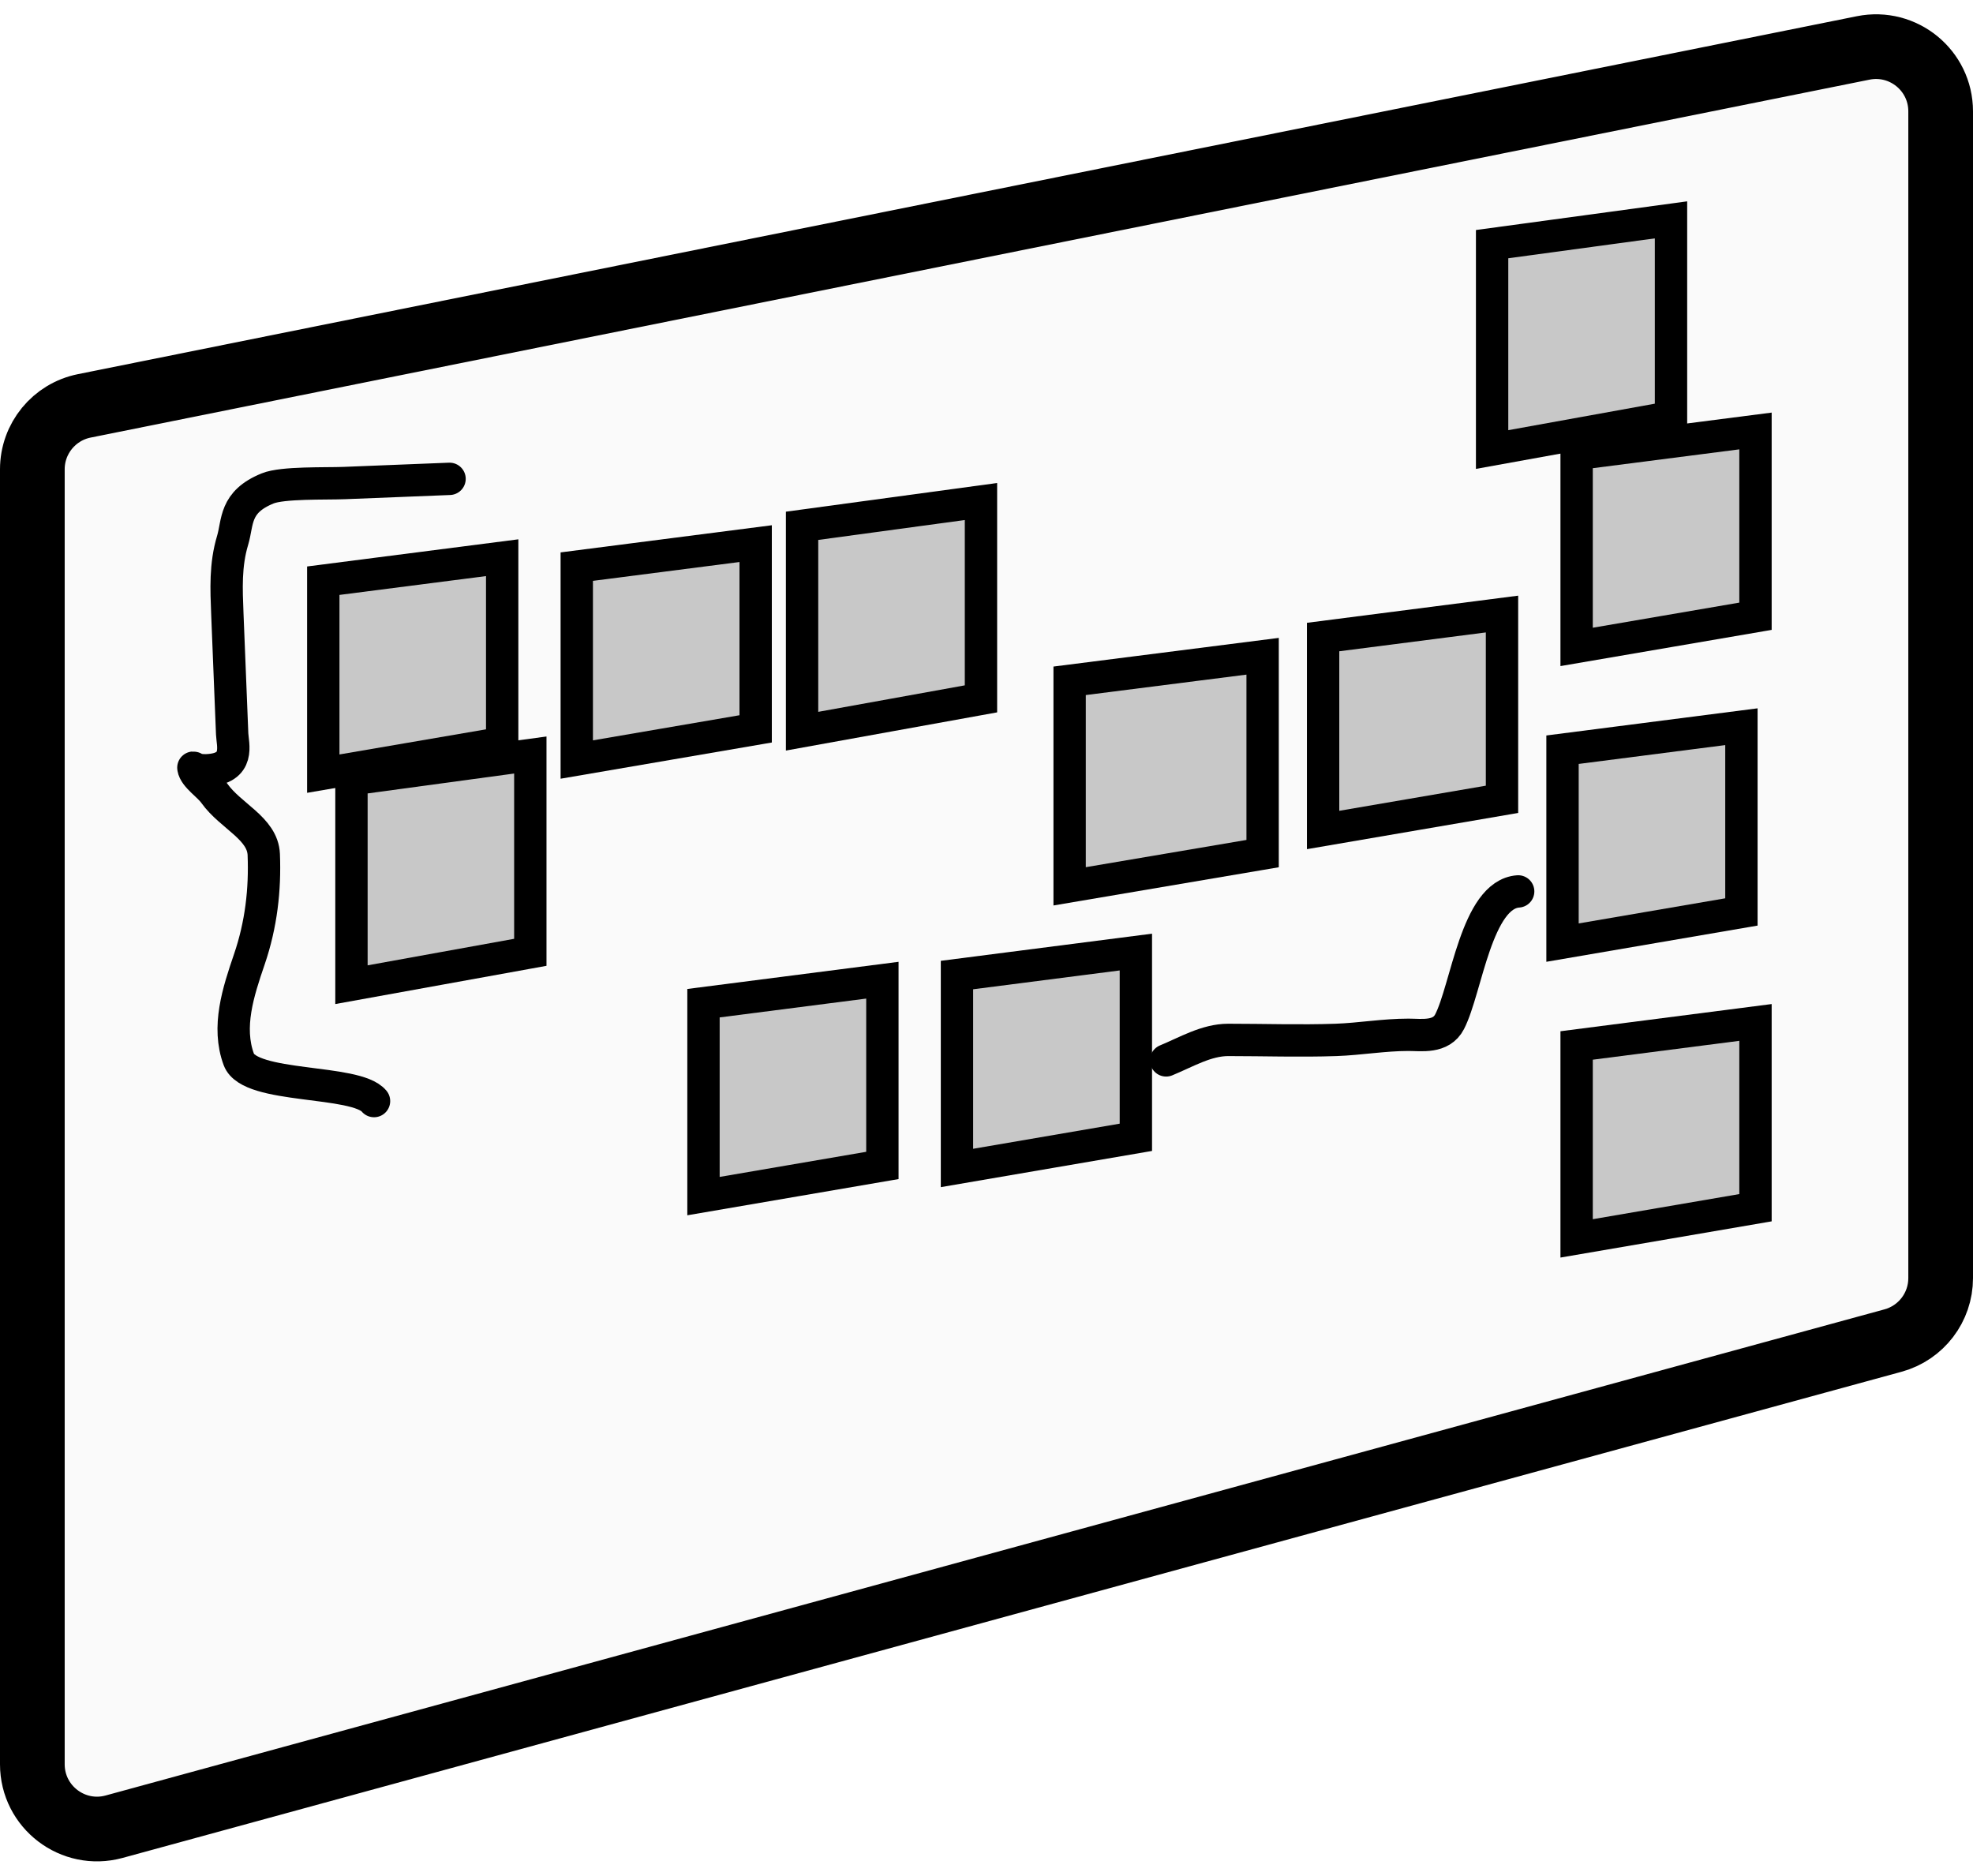
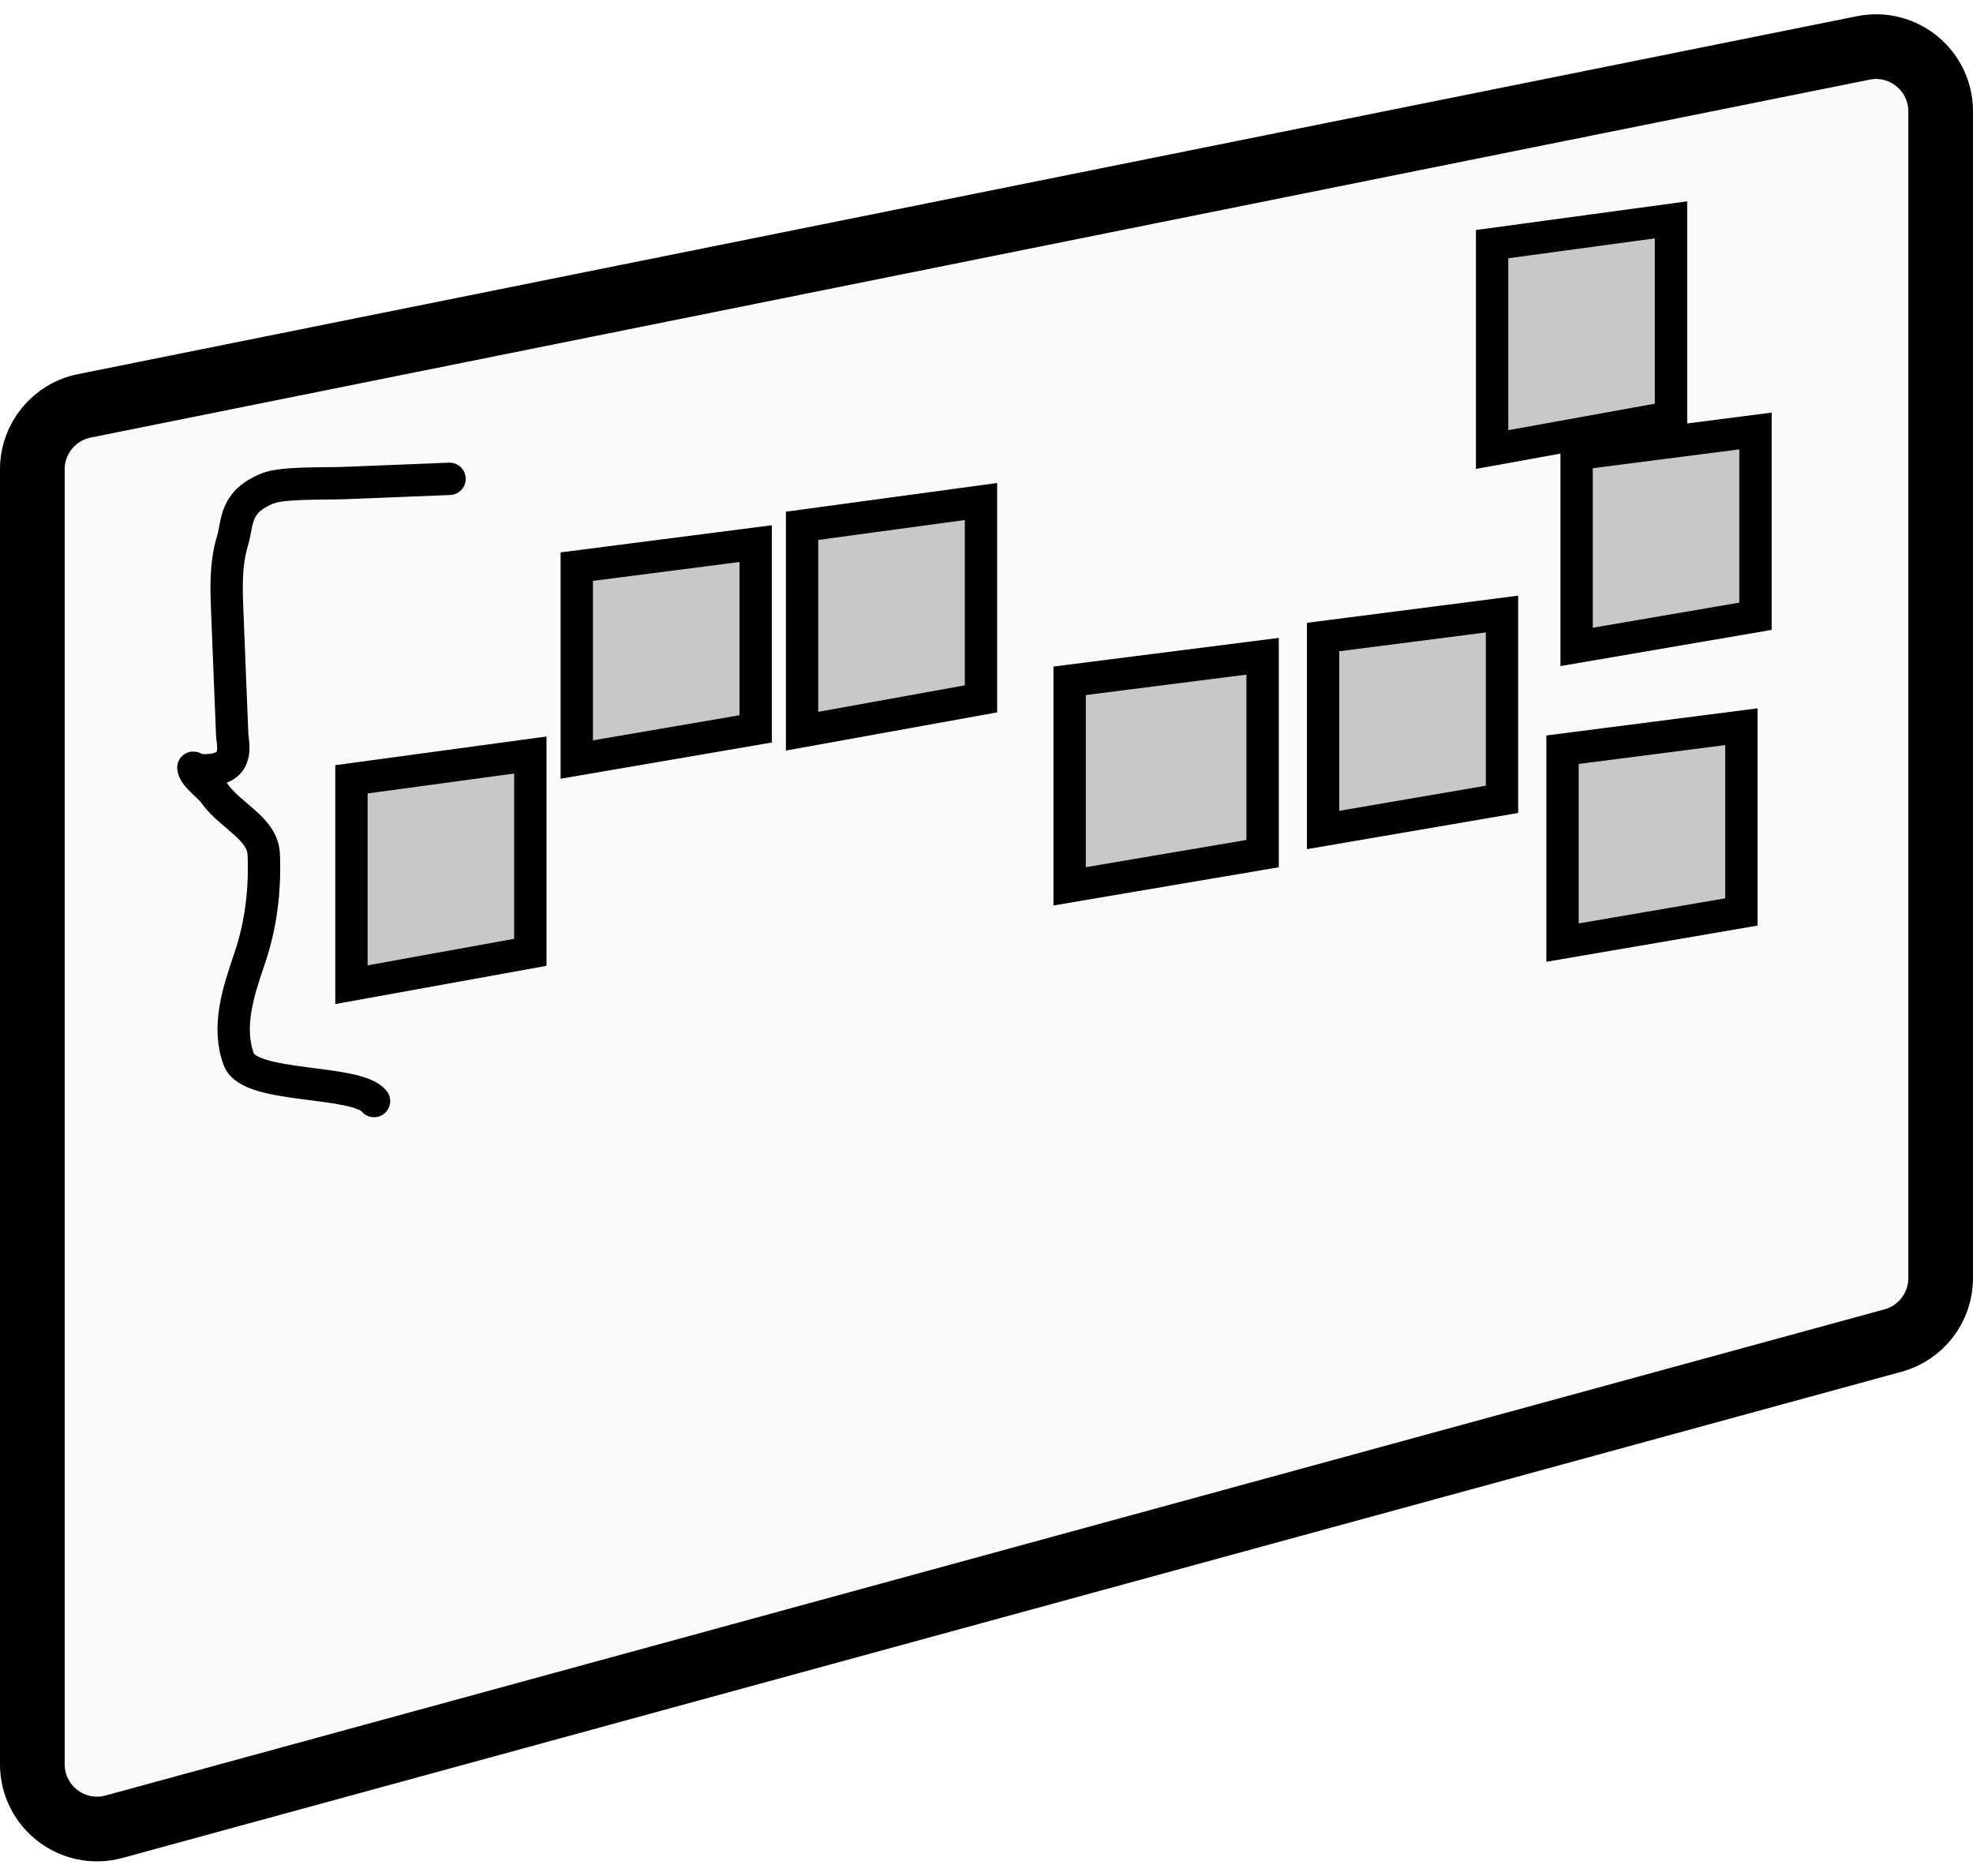
<svg xmlns="http://www.w3.org/2000/svg" width="61" height="58" viewBox="0 0 61 58" fill="none">
  <path d="M60 3.442V39.515C60 40.417 59.397 41.207 58.527 41.445L3.527 56.475C2.255 56.822 1 55.864 1 54.545V14.509C1 13.556 1.672 12.736 2.605 12.548L57.605 1.482C58.844 1.233 60 2.179 60 3.442Z" fill="black" fill-opacity="0.02" stroke="black" stroke-width="2" />
  <path d="M30.329 21.606V15.505L24.798 16.256V22.606L30.329 21.606Z" fill="black" fill-opacity="0.2" stroke="black" />
-   <path d="M27.281 36.031V30.304L21.75 31.015V36.979L27.281 36.031Z" fill="black" fill-opacity="0.2" stroke="black" />
  <path d="M39.037 26.39V20.289L33.07 21.048V27.402L39.037 26.39Z" fill="black" fill-opacity="0.2" stroke="black" />
-   <path d="M54.275 37.338V31.61L48.745 32.322V38.286L54.275 37.338Z" fill="black" fill-opacity="0.2" stroke="black" />
  <path d="M23.363 22.534V16.807L17.832 17.518V23.482L23.363 22.534Z" fill="black" fill-opacity="0.2" stroke="black" />
-   <path d="M35.118 35.161V29.434L29.587 30.145V36.109L35.118 35.161Z" fill="black" fill-opacity="0.2" stroke="black" />
  <path d="M51.663 12.898V6.797L46.132 7.548V13.898L51.663 12.898Z" fill="black" fill-opacity="0.2" stroke="black" />
  <path d="M46.438 24.712V18.984L40.907 19.695V25.66L46.438 24.712Z" fill="black" fill-opacity="0.2" stroke="black" />
-   <path d="M15.526 22.97V17.242L9.995 17.953V23.918L15.526 22.97Z" fill="black" fill-opacity="0.2" stroke="black" />
  <path d="M53.84 28.194V22.467L48.309 23.178V29.142L53.84 28.194Z" fill="black" fill-opacity="0.2" stroke="black" />
  <path d="M16.396 29.442V23.342L10.866 24.093V30.443L16.396 29.442Z" fill="black" fill-opacity="0.2" stroke="black" />
  <path d="M54.275 19.052V13.324L48.745 14.035V20L54.275 19.052Z" fill="black" fill-opacity="0.2" stroke="black" />
-   <path d="M46.938 27.559C45.647 27.652 45.342 30.57 44.818 31.587C44.556 32.096 43.95 31.992 43.545 31.992C42.786 31.992 42.045 32.124 41.304 32.15C40.196 32.188 39.083 32.15 37.974 32.15C37.297 32.15 36.678 32.526 36.053 32.783" stroke="black" stroke-linecap="round" />
  <path d="M13.899 14.804C12.813 14.847 11.726 14.89 10.639 14.934C10.05 14.957 8.74 14.912 8.277 15.099C7.236 15.52 7.361 16.141 7.192 16.705C6.962 17.468 6.999 18.218 7.029 18.98C7.079 20.218 7.128 21.456 7.178 22.694C7.19 23.009 7.446 23.771 6.395 23.814C6.022 23.828 5.972 23.704 5.978 23.739C6.024 24.015 6.446 24.27 6.63 24.53C7.131 25.234 8.122 25.607 8.155 26.42C8.198 27.5 8.077 28.582 7.709 29.658C7.363 30.67 7.011 31.749 7.384 32.756C7.722 33.668 11.002 33.36 11.564 34.041" stroke="black" stroke-linecap="round" />
</svg>